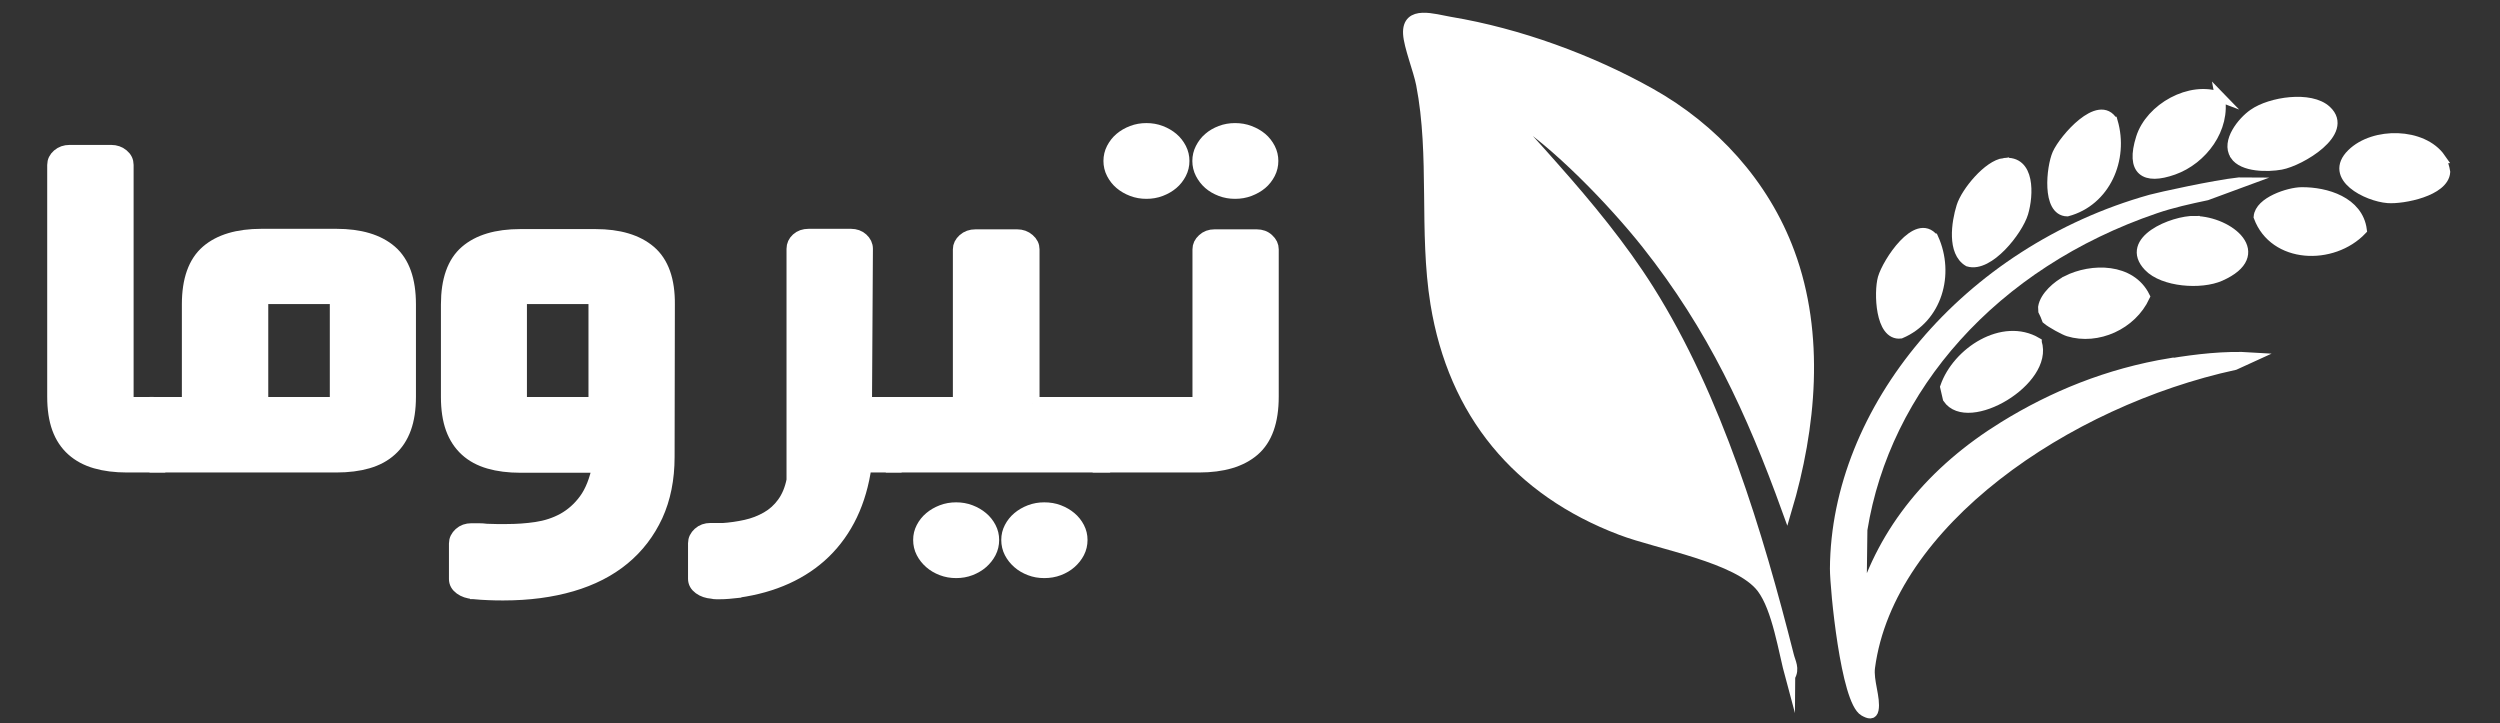
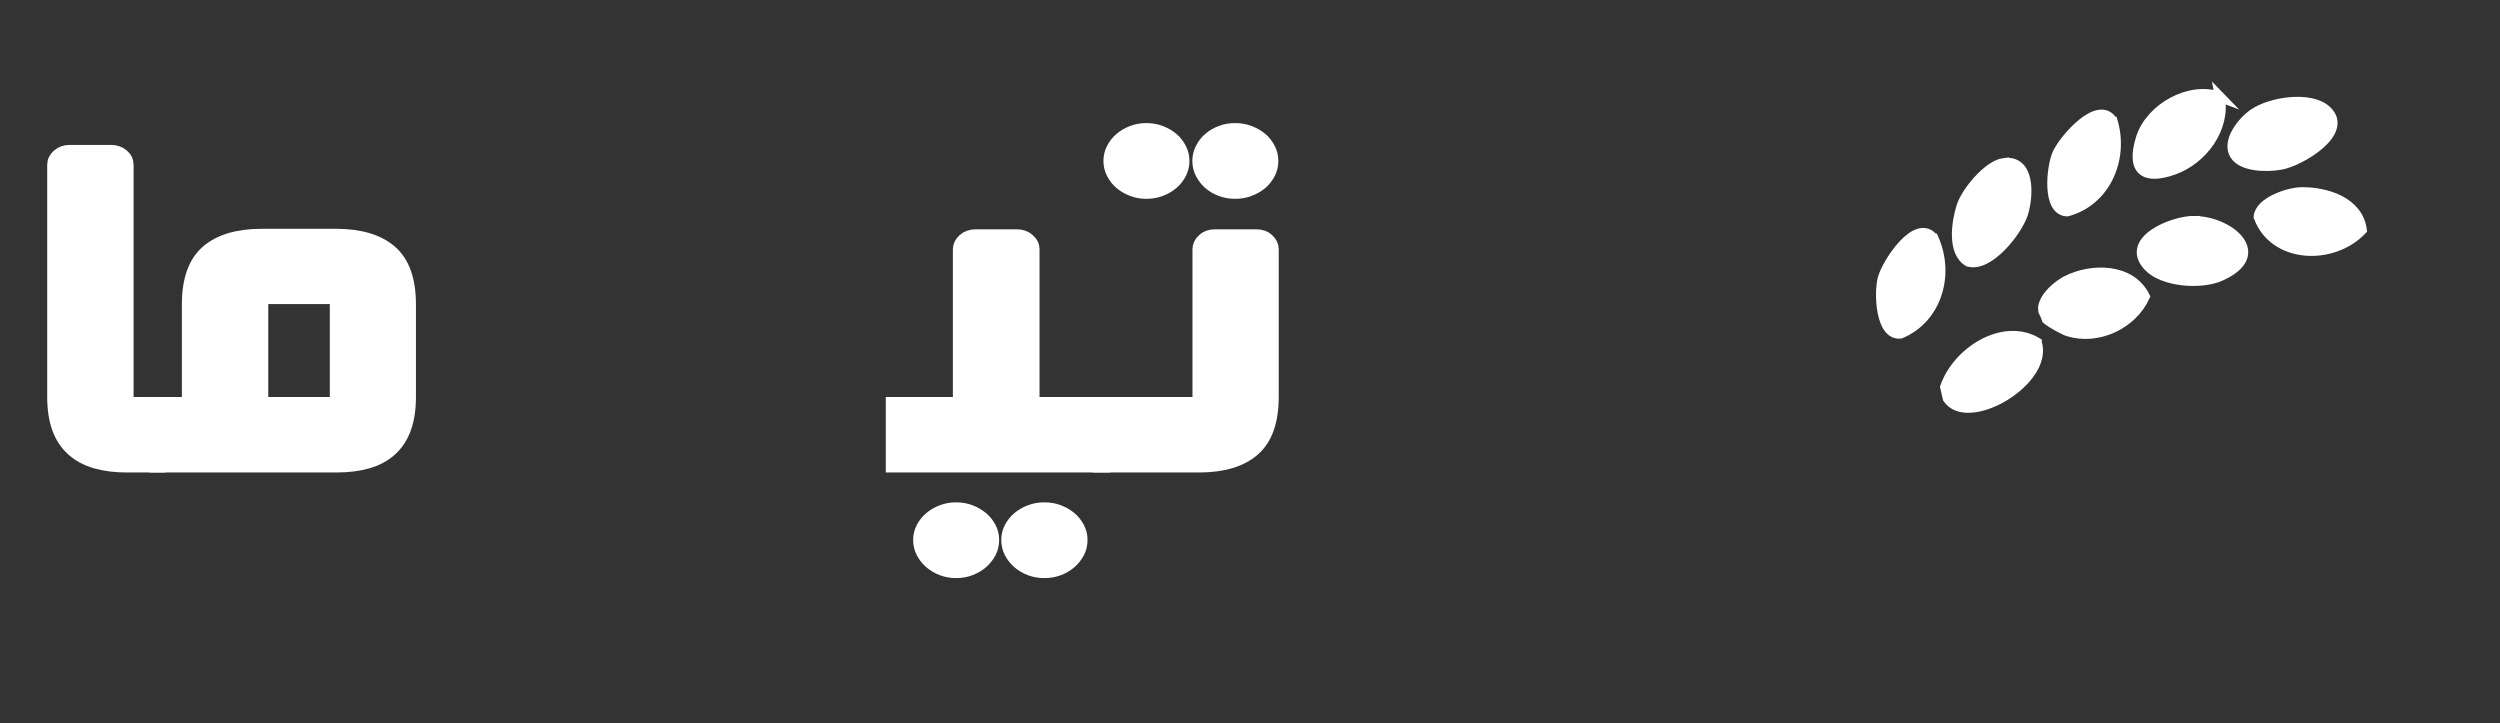
<svg xmlns="http://www.w3.org/2000/svg" id="Layer_1" version="1.1" viewBox="0 0 190.11 55">
  <rect x="0" y="0" width="190.11" height="55" fill="#333333" stroke="none" />
  <defs>
    <style>
      .st0, .st1 {
        fill: #fff;
        stroke: #fff;
        stroke-miterlimit: 10;
      }

      .st1 {
        stroke-width: .75px;
      }
    </style>
  </defs>
-   <path class="st1" d="M165.08,27.6c-4.82.79-9,2.53-12.71,4.82-5.46,3.37-9.15,7.89-10.81,13.41l.07-5.55c1.74-10.79,9.93-20.21,22.28-24.42,1.25-.43,2.58-.72,3.9-1,.88-.32,1.75-.66,2.63-.98-.07,0-.14,0-.21-.01-1.84.2-6.02,1.12-6.67,1.3-14.04,3.93-23.96,15.99-24.03,28.08,0,1.51.82,10.06,2.22,10.84.38.21.65.28.73-.12.17-.86-.41-2.19-.27-3.22,1.46-11,14.94-20.21,27.73-22.99l1.29-.59c-2-.13-4.25.14-6.14.45Z" />
  <path class="st1" d="M152.4,12.39c1.98-.24,1.87,2.44,1.46,3.81-.41,1.35-2.62,4.17-4.18,3.7-1.24-.73-.91-2.97-.53-4.19.35-1.13,2.05-3.18,3.25-3.32h0Z" />
  <path class="st1" d="M169.95,11.79c-.67-1.02.56-2.55,1.4-3.13,1.3-.92,4.36-1.39,5.57-.26,1.77,1.64-1.99,3.86-3.47,4.13-1,.18-2.89.19-3.5-.73h0Z" />
  <path class="st1" d="M166.91,16.8c2.63.04,5.67,2.54,1.94,4.2-1.48.66-4.35.45-5.47-.73-1.89-1.98,1.87-3.51,3.53-3.48h0Z" />
  <path class="st1" d="M168.81,7.36c.46,2.41-1.33,4.78-3.53,5.56s-3.26.07-2.48-2.42c.71-2.29,3.78-3.99,6.02-3.13Z" />
  <path class="st1" d="M157.15,21.35c-.68.34-1.66,1.17-1.79,2.01,0,.09,0,.19.01.28.11.21.2.43.28.65.34.29,1.34.83,1.64.92,2.21.67,4.82-.5,5.82-2.66-1.07-2.16-4.02-2.19-5.96-1.21Z" />
-   <path class="st1" d="M185.59,12.03c.18.26.31.73.36,1.05-.1,1.47-3.22,2.08-4.37,1.99-1.57-.12-4.56-1.6-2.75-3.38,1.69-1.67,5.41-1.61,6.77.34h0Z" />
+   <path class="st1" d="M185.59,12.03h0Z" />
  <path class="st1" d="M175.01,14.61c1.88-.02,4.32.72,4.6,2.88-2.23,2.34-6.68,2.19-7.86-1,.09-1.15,2.3-1.87,3.26-1.88h0Z" />
  <path class="st1" d="M154.89,26.04c.94,2.91-5.24,6.54-6.78,4.26l-.2-.87c.92-2.67,4.4-4.92,6.98-3.4h0Z" />
  <path class="st1" d="M147.04,18.13c1.22,2.71.28,6.06-2.51,7.24-1.56.19-1.66-3.15-1.36-4.22.35-1.21,2.59-4.63,3.86-3.02h0Z" />
  <path class="st1" d="M160.67,9.25c.83,2.86-.56,6.05-3.47,6.83-1.56-.03-1.21-3.36-.76-4.38.51-1.15,3.2-4.23,4.23-2.45h0Z" />
-   <path class="st1" d="M136.14,51.49c-.53-1.95-.99-5.2-2.18-6.77-1.77-2.32-7.85-3.31-10.7-4.4-7.86-2.98-12.75-8.88-14.11-17.23-.89-5.5-.03-11.22-1.09-16.68-.21-1.08-.94-2.89-.99-3.84-.1-1.84,2-1.12,3.2-.92,5.22.87,10.69,2.87,15.23,5.42,4.77,2.67,8.66,6.89,10.6,12.14,2.31,6.24,1.64,13.31-.22,19.57-2.73-7.55-5.66-13.88-10.68-20.22-2.5-3.15-6.92-7.78-10.39-9.91-.1-.06-.37-.18-.49-.14,1.33,1.36,2.6,2.77,3.86,4.2,2.58,2.91,5.13,5.99,7.23,9.32,5.18,8.23,8.28,18.53,10.63,27.81.13.53.45,1.01.1,1.61Z" />
  <g>
    <path class="st0" d="M9.65,30.69h2.42v4.74h-2.42c-.89,0-1.68-.1-2.37-.3-.69-.2-1.27-.51-1.75-.94-.48-.43-.84-.97-1.08-1.63-.24-.66-.36-1.46-.36-2.39V12.54c0-.28.12-.52.35-.72s.52-.3.85-.3h3.17c.33,0,.61.1.85.3s.35.44.35.72v18.16Z" />
    <path class="st0" d="M11.89,30.69h2.44v-7.55c0-1.85.48-3.19,1.43-4.01.95-.82,2.33-1.23,4.13-1.23h5.68c1.8,0,3.18.41,4.13,1.23.95.82,1.43,2.16,1.43,4.01v7.03c0,.93-.12,1.73-.36,2.39-.24.66-.6,1.21-1.07,1.63-.47.43-1.05.74-1.74.94-.69.2-1.48.3-2.37.3h-13.72v-4.74ZM25.58,30.69v-8.07h-5.68v8.07h5.68Z" />
-     <path class="st0" d="M35.96,45.05c-.36-.03-.67-.13-.93-.32-.26-.19-.39-.42-.39-.7v-2.7c0-.28.12-.52.35-.73.23-.21.52-.31.85-.31h.56c.19,0,.39.01.61.04.25.01.5.02.75.02h.78c.75,0,1.5-.05,2.24-.16.74-.11,1.43-.33,2.07-.68.63-.35,1.19-.84,1.66-1.48s.81-1.5,1.03-2.58h-5.97c-.89,0-1.68-.1-2.37-.3-.69-.2-1.27-.51-1.74-.94-.47-.43-.83-.97-1.07-1.63-.24-.66-.36-1.46-.36-2.39v-7.03c0-1.85.47-3.19,1.42-4.01.95-.82,2.32-1.23,4.12-1.23h5.71c1.78,0,3.16.41,4.12,1.23.96.82,1.44,2.16,1.42,4.01,0,1.94,0,3.86-.01,5.79s-.01,3.85-.01,5.79c0,1.68-.3,3.17-.89,4.46-.6,1.29-1.43,2.38-2.51,3.27s-2.39,1.56-3.93,2.01c-1.54.45-3.27.68-5.18.68-.36,0-.73,0-1.1-.02-.38-.01-.78-.04-1.2-.08h-.02ZM39.57,30.69h5.68v-8.07h-5.68v8.07Z" />
-     <path class="st0" d="M54.89,40.28c.64-.04,1.26-.13,1.84-.26.59-.13,1.12-.34,1.61-.62.49-.28.9-.65,1.24-1.12.34-.47.59-1.05.73-1.76v-17.6c0-.28.11-.52.33-.72.22-.2.5-.3.85-.3h3.22c.33,0,.61.1.83.3s.34.44.34.72l-.07,11.77h2.25v4.74h-2.28c-.19,1.37-.55,2.61-1.07,3.7-.52,1.09-1.2,2.04-2.02,2.84s-1.79,1.45-2.89,1.95c-1.1.5-2.32.84-3.65,1.03l-.02.02c-.25.03-.49.05-.72.07-.23.02-.46.03-.69.03h-.23c-.11,0-.23-.01-.35-.04-.36-.03-.67-.13-.93-.32-.26-.19-.39-.42-.39-.7v-2.7c0-.28.12-.52.35-.73.23-.21.52-.31.85-.31h.87Z" />
    <path class="st0" d="M78.54,30.69h5.38v4.74h-16.06v-4.74h5.1v-11.73c0-.27.12-.5.35-.71.24-.21.52-.31.87-.31h3.17c.33,0,.61.1.85.31.24.21.35.44.35.71v11.73ZM75.48,41.06c0,.33-.07.64-.22.93-.15.29-.35.54-.6.76-.25.22-.55.39-.88.52-.34.13-.69.19-1.07.19s-.73-.06-1.07-.19c-.34-.13-.63-.3-.88-.52-.25-.22-.45-.47-.6-.76-.15-.29-.22-.6-.22-.93s.07-.62.22-.91c.15-.29.35-.54.6-.75s.54-.38.88-.51.69-.19,1.07-.19.73.06,1.07.19c.34.13.63.3.88.51s.45.46.6.75c.15.29.22.59.22.91ZM82.2,41.06c0,.33-.07.64-.22.93-.15.29-.35.54-.6.76-.25.22-.54.39-.88.52-.34.13-.7.19-1.09.19s-.73-.06-1.07-.19c-.34-.13-.63-.3-.88-.52-.25-.22-.45-.47-.6-.76-.15-.29-.22-.6-.22-.93s.07-.62.22-.91c.15-.29.35-.54.6-.75.25-.21.54-.38.88-.51.34-.13.69-.19,1.07-.19s.76.06,1.09.19c.34.13.63.3.88.51.25.21.45.46.6.75.15.29.22.59.22.91Z" />
    <path class="st0" d="M83.59,30.69h7.59v-11.73c0-.27.11-.5.34-.71.23-.21.5-.31.83-.31h3.22c.33,0,.61.1.83.31.23.21.34.44.34.71v11.21c0,1.87-.48,3.21-1.43,4.03-.95.82-2.33,1.23-4.13,1.23h-7.59v-4.74ZM89.95,12.24c0,.32-.07.63-.22.92-.15.29-.35.55-.6.76-.25.21-.54.38-.88.51-.34.13-.69.19-1.07.19s-.73-.06-1.07-.19c-.34-.13-.63-.3-.88-.51-.25-.21-.45-.47-.6-.76-.15-.29-.22-.6-.22-.92s.07-.63.22-.92c.15-.29.35-.55.6-.76.25-.21.54-.38.88-.51.34-.13.69-.19,1.07-.19s.73.06,1.07.19.63.3.88.51c.25.21.45.47.6.76.15.29.22.6.22.92ZM96.71,12.24c0,.32-.07.63-.22.92-.15.29-.35.55-.6.76-.25.21-.55.38-.89.51-.34.13-.7.19-1.08.19s-.73-.06-1.07-.19c-.34-.13-.63-.3-.87-.51-.24-.21-.44-.47-.59-.76-.15-.29-.22-.6-.22-.92s.07-.63.22-.92c.15-.29.34-.55.59-.76.24-.21.53-.38.87-.51s.69-.19,1.07-.19.74.06,1.08.19c.34.13.64.3.89.51.25.21.45.47.6.76.15.29.22.6.22.92Z" />
  </g>
</svg>